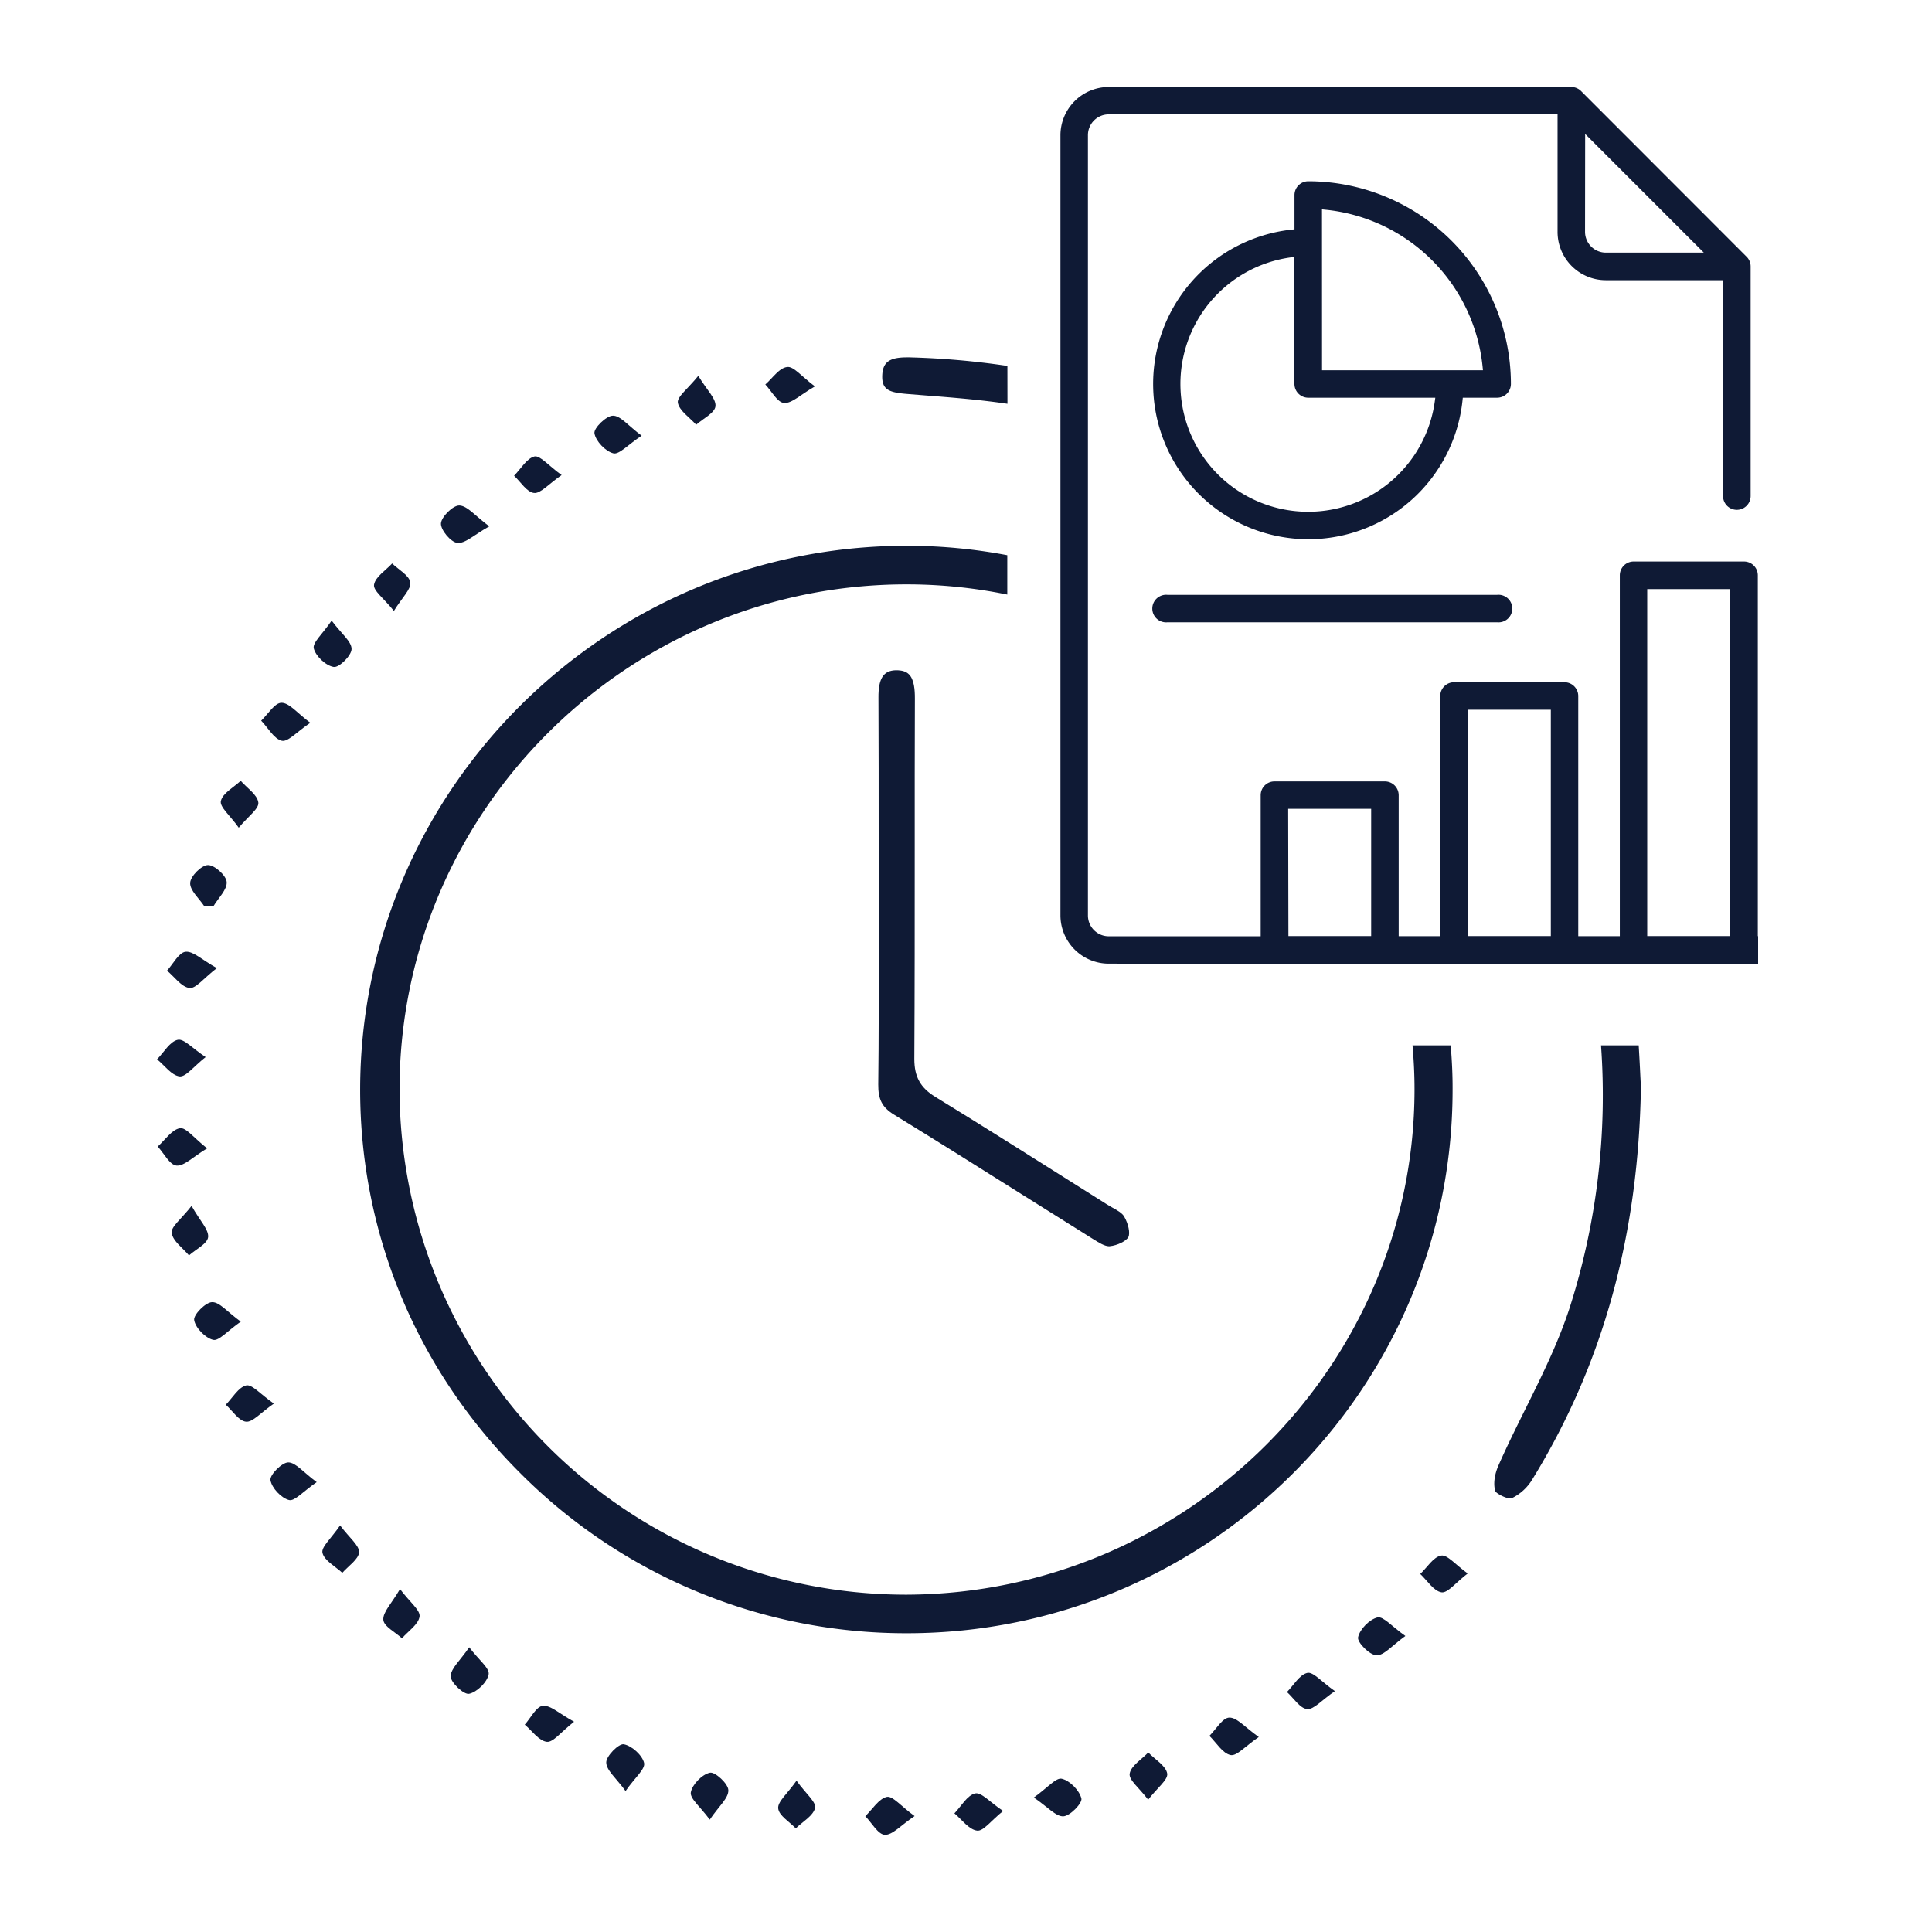
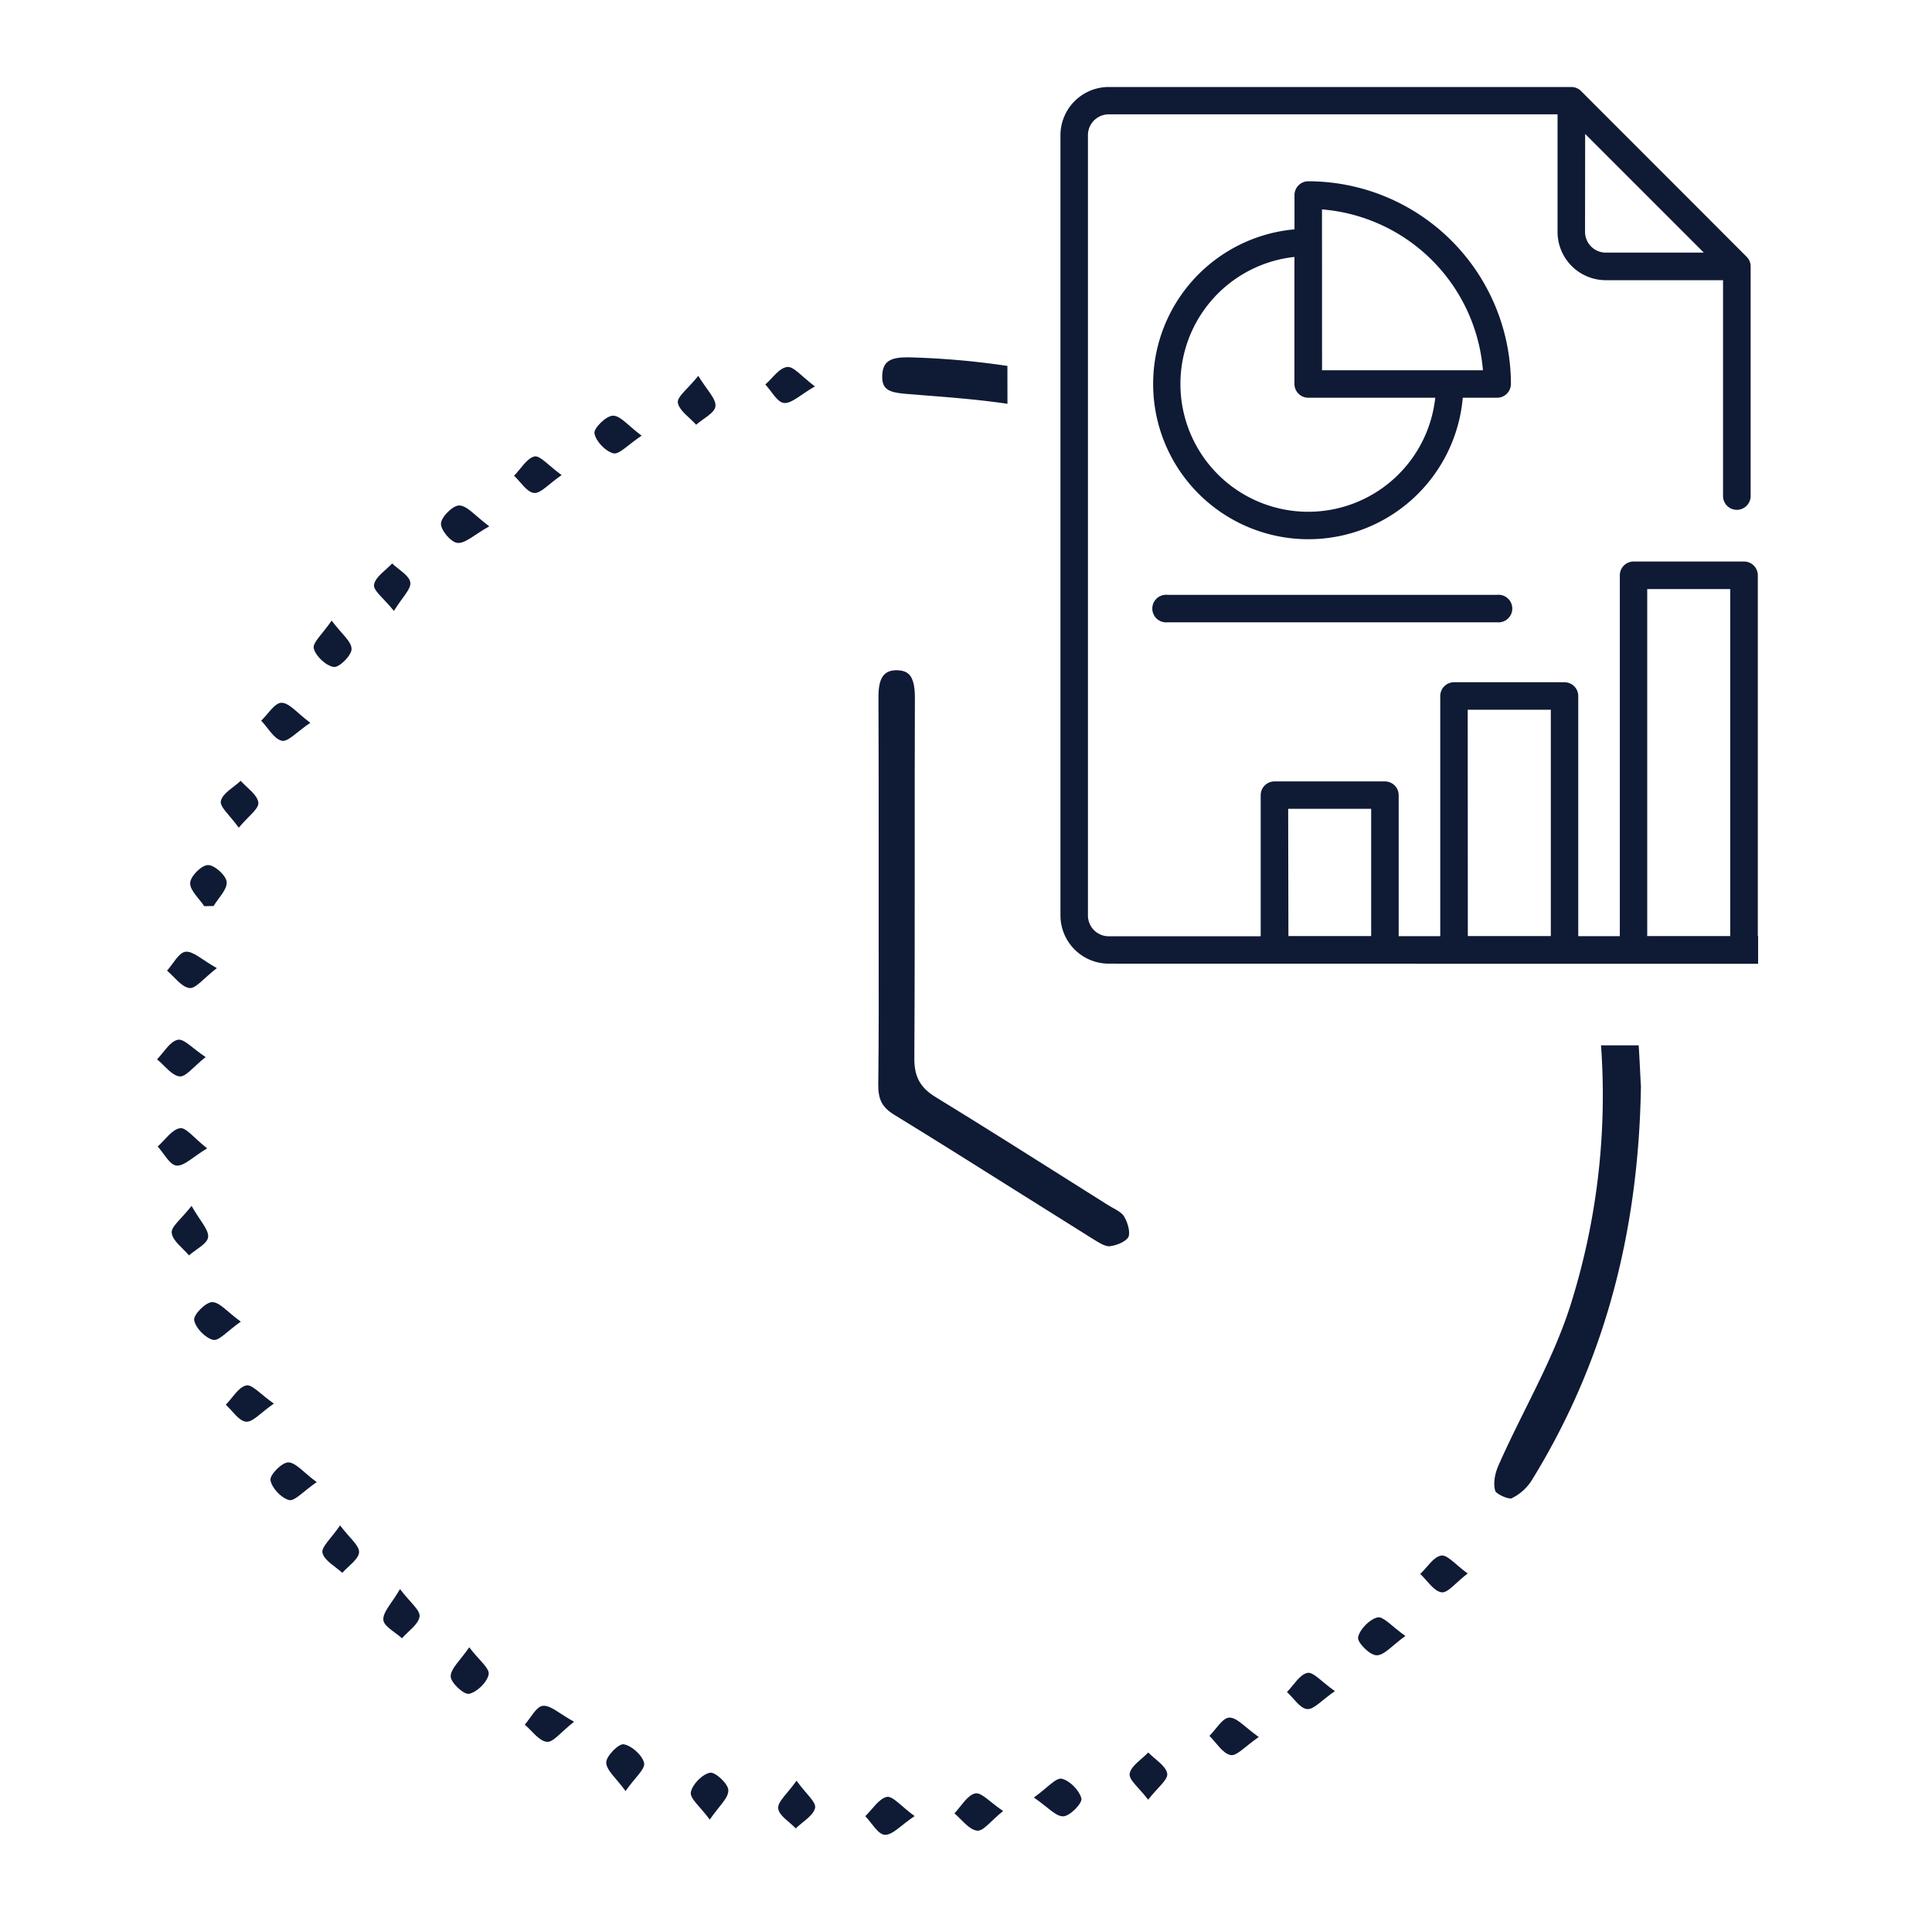
<svg xmlns="http://www.w3.org/2000/svg" id="TACHO" viewBox="0 0 700 700">
  <defs>
    <style>.cls-1{fill:#0f1a35;}</style>
  </defs>
  <path class="cls-1" d="M331.38,658c-5.06,3.39-8,6.92-10.81,6.78-2.46-.13-4.72-4.34-7.06-6.74,2.58-2.47,4.87-6.34,7.84-7C323.51,650.68,326.56,654.52,331.38,658Z" />
  <path class="cls-1" d="M320.65,663.11c-.93-.05-2.51-2.07-3.67-3.55-.38-.49-.77-1-1.16-1.45.42-.46.83-.93,1.25-1.41,1.53-1.77,3.11-3.6,4.62-3.91.74,0,2.65,1.64,4.18,3,.81.7,1.69,1.46,2.64,2.22-1,.71-1.85,1.41-2.67,2.06-2.1,1.65-3.91,3.08-5.11,3.08Z" />
  <path class="cls-1" d="M363.45,656.16c-4.39,3.51-7.16,7.4-9.42,7.12-3-.37-5.51-4-8.23-6.27,2.47-2.56,4.62-6.55,7.53-7.22C355.54,649.28,358.72,653,363.45,656.16Z" />
  <path class="cls-1" d="M354.24,661.59c-1.49-.19-3.18-1.88-4.82-3.51-.41-.41-.82-.82-1.23-1.21.37-.44.74-.91,1.11-1.37,1.45-1.83,2.95-3.72,4.41-4h0c.84,0,2.7,1.48,4.33,2.79.81.64,1.69,1.34,2.63,2-.86.75-1.65,1.5-2.38,2.2-1.46,1.38-3.28,3.11-4,3.11Z" />
  <path class="cls-1" d="M288.59,645.18c3.42,4.74,7.21,7.79,6.73,9.86-.65,2.86-4.53,5-7,7.42-2.27-2.39-6.1-4.63-6.36-7.23C281.68,652.8,285.21,650,288.59,645.18Z" />
  <path class="cls-1" d="M287,659c-1.55-1.33-3.31-2.84-3.42-4-.09-.89,1.37-2.64,2.91-4.49.65-.78,1.36-1.64,2.08-2.56.75.94,1.49,1.8,2.17,2.6,1.23,1.45,2.92,3.43,2.89,4.07-.33,1.41-2.17,2.9-3.95,4.33-.47.38-.94.75-1.39,1.13Z" />
  <path class="cls-1" d="M75.05,416.07c-5.21,3.14-8.31,6.48-11.1,6.24-2.45-.21-4.55-4.44-6.81-6.9,2.67-2.37,5.1-6.15,8.07-6.64C67.41,408.41,70.31,412.36,75.05,416.07Z" />
  <path class="cls-1" d="M64.1,420.62c-.94-.09-2.45-2.13-3.55-3.63-.36-.49-.72-1-1.09-1.45.43-.44.86-.9,1.29-1.36,1.59-1.71,3.23-3.48,4.74-3.73.72,0,2.59,1.73,4.1,3.12.79.73,1.64,1.52,2.57,2.33-1,.65-1.88,1.29-2.71,1.88-2.14,1.53-4,2.84-5.21,2.84Z" />
  <path class="cls-1" d="M253,136.18c3.13,5.17,6.49,8.27,6.23,11-.23,2.43-4.49,4.48-7,6.71-2.37-2.66-6.13-5.08-6.64-8C245.28,143.73,249.26,140.85,253,136.18Z" />
  <path class="cls-1" d="M251.06,150.32c-1.72-1.59-3.48-3.23-3.74-4.75,0-.64,1.81-2.57,3.14-4,.74-.78,1.55-1.64,2.37-2.57.66,1,1.31,1.9,1.91,2.73,1.57,2.19,2.93,4.09,2.82,5.28-.09.92-2.15,2.4-3.66,3.48-.5.36-1,.72-1.48,1.08C252,151.17,251.52,150.75,251.06,150.32Z" />
  <path class="cls-1" d="M177.28,190.7c-5.55,3.09-8.74,6.31-11.57,6-2.37-.24-6.1-4.71-5.94-7.08s4.34-6.55,6.66-6.48C169.32,183.24,172.1,186.86,177.28,190.7Z" />
  <path class="cls-1" d="M165.88,195c-1.46-.15-4.52-3.79-4.42-5.27.12-1.68,3.58-4.9,4.91-4.9s3.06,1.54,5.27,3.44c.8.7,1.67,1.44,2.62,2.21-1,.64-2,1.25-2.82,1.82-2.3,1.52-4.11,2.71-5.37,2.71Z" />
  <path class="cls-1" d="M456.08,629.36c-4.93,3.34-8,7-10.22,6.53-2.92-.62-5.14-4.48-7.66-6.95,2.39-2.37,4.74-6.55,7.2-6.62C448.19,622.25,451.09,625.85,456.08,629.36Z" />
  <path class="cls-1" d="M446.21,634.24c-1.47-.32-3-2.15-4.5-3.92-.39-.47-.79-.94-1.19-1.4.4-.45.79-.94,1.19-1.42,1.18-1.46,2.81-3.45,3.74-3.48,1.25,0,3.05,1.49,5.14,3.21.8.67,1.66,1.37,2.6,2.1-1,.73-1.84,1.44-2.66,2.1-1.64,1.31-3.5,2.81-4.28,2.81Z" />
  <path class="cls-1" d="M416,652.07c-3.21-4.25-7.06-7.17-6.7-9.42.45-2.85,4.33-5.15,6.73-7.69,2.45,2.53,6.41,4.81,6.88,7.66C423.23,644.86,419.27,647.8,416,652.07Z" />
  <path class="cls-1" d="M416,649.37c-.7-.82-1.39-1.59-2-2.31-1.31-1.46-3.11-3.45-3-4.14.22-1.38,2-2.93,3.72-4.43.46-.39.91-.79,1.34-1.18.45.39.91.79,1.38,1.18,1.76,1.49,3.58,3,3.81,4.4.11.67-1.82,2.75-3.09,4.13C417.42,647.75,416.7,648.54,416,649.37Z" />
  <path class="cls-1" d="M112.43,261.88c-4.9,3.29-8.1,7-10.29,6.52-2.92-.69-5-4.7-7.51-7.29,2.45-2.32,4.91-6.49,7.36-6.48C104.82,254.63,107.63,258.32,112.43,261.88Z" />
  <path class="cls-1" d="M102.53,266.74c-1.46-.34-3-2.24-4.4-4.09-.39-.5-.79-1-1.19-1.49.41-.46.83-1,1.24-1.43,1.15-1.36,2.9-3.41,3.81-3.41,1.24,0,3,1.56,5.1,3.37.77.67,1.6,1.39,2.5,2.12-1,.73-1.87,1.44-2.7,2.11-1.66,1.32-3.54,2.83-4.32,2.83Z" />
  <path class="cls-1" d="M531.77,570.1c-4.37,3.33-7.25,7.17-9.48,6.83-2.85-.45-5.16-4.28-7.71-6.65,2.51-2.37,4.76-6.19,7.59-6.67C524.41,563.23,527.35,566.93,531.77,570.1Z" />
  <path class="cls-1" d="M522.55,575.24c-1.38-.21-2.94-2-4.44-3.67-.38-.44-.77-.88-1.15-1.3.38-.42.75-.85,1.13-1.29,1.47-1.7,3-3.46,4.37-3.69h0c.83,0,2.61,1.52,4.18,2.87.74.63,1.53,1.3,2.38,2-.85.72-1.63,1.43-2.37,2.1-1.48,1.34-3.32,3-4.08,3Z" />
  <path class="cls-1" d="M226.65,648.93c-3.43-4.73-7-7.53-7-10.38,0-2.32,4.54-6.89,6.36-6.56,2.92.53,6.73,4,7.36,6.79C233.83,641,230,644.1,226.65,648.93Z" />
  <path class="cls-1" d="M226.62,646.1c-.69-.87-1.38-1.68-2-2.43-1.76-2.07-3.27-3.85-3.29-5.14s3.21-4.69,4.49-4.85c2.15.4,5.4,3.37,5.87,5.47.14.62-1.69,2.83-2.9,4.29C228.1,644.25,227.37,645.14,226.62,646.1Z" />
  <path class="cls-1" d="M257.16,659.29c-3.44-4.69-7.25-7.66-6.86-9.89.51-2.85,4.1-6.53,6.93-7.11,1.87-.38,6.62,4,6.66,6.33C264,651.49,260.45,654.42,257.16,659.29Z" />
  <path class="cls-1" d="M257.11,656.44c-.75-.91-1.48-1.75-2.16-2.53-1.3-1.5-3.09-3.55-3-4.22.37-2.13,3.46-5.3,5.59-5.73,1.16.09,4.6,3.51,4.62,4.7s-1.44,3.14-3.14,5.28C258.43,654.72,257.78,655.54,257.11,656.44Z" />
  <path class="cls-1" d="M232.48,157.86c-5,3.29-8.14,6.92-10.25,6.39-2.88-.73-6.38-4.4-6.85-7.26-.31-1.87,4.26-6.35,6.69-6.38C224.81,150.58,227.59,154.23,232.48,157.86Z" />
  <path class="cls-1" d="M222.64,162.6c-2.25-.57-5.23-3.7-5.58-5.89.14-1.06,3.61-4.39,5-4.4,1.18,0,2.93,1.52,5,3.28.79.69,1.64,1.43,2.57,2.19-1,.73-1.9,1.44-2.74,2.09-1.63,1.28-3.48,2.73-4.22,2.73Z" />
  <path class="cls-1" d="M142.72,221.34c-3.64-4.54-7.54-7.35-7.2-9.48.46-2.85,4.22-5.17,6.56-7.71,2.34,2.27,6.2,4.31,6.58,6.88C149,213.45,145.75,216.42,142.72,221.34Z" />
  <path class="cls-1" d="M142.54,218.5c-.78-.88-1.55-1.7-2.26-2.45-1.32-1.39-3.12-3.3-3.08-3.93.22-1.39,2-3,3.65-4.45.44-.39.88-.79,1.3-1.19.42.35.86.7,1.3,1,1.58,1.24,3.37,2.64,3.53,3.76.14.9-1.19,2.72-2.59,4.64C143.81,216.71,143.18,217.57,142.54,218.5Z" />
  <path class="cls-1" d="M86.5,299.89c-3.15-4.45-7-7.56-6.47-9.69.65-2.83,4.63-4.9,7.18-7.3,2.29,2.6,6,5,6.39,7.86C93.89,293,90,295.7,86.5,299.89Z" />
  <path class="cls-1" d="M86.6,297.19c-.7-.88-1.4-1.71-2-2.49-1.17-1.38-2.94-3.48-2.86-4.12.32-1.38,2.19-2.83,4-4.23l1.41-1.11c.41.41.84.8,1.27,1.21C90,288,91.74,289.59,91.92,291c.08.63-1.85,2.61-3.13,3.92C88.09,295.6,87.35,296.37,86.6,297.19Z" />
  <path class="cls-1" d="M74.51,383c-4.37,3.42-7.14,7.23-9.43,7-2.93-.34-5.47-4-8.18-6.19,2.47-2.51,4.64-6.46,7.52-7.08C66.67,376.26,69.8,379.91,74.51,383Z" />
  <path class="cls-1" d="M65.27,388.32c-1.46-.17-3.14-1.84-4.76-3.45-.4-.4-.8-.8-1.2-1.18.37-.44.73-.89,1.09-1.33,1.45-1.8,3-3.65,4.38-4h0c.88,0,2.73,1.47,4.37,2.77.79.63,1.64,1.3,2.56,2-.83.72-1.6,1.44-2.32,2.1-1.54,1.44-3.29,3.07-4.08,3.07Z" />
  <path class="cls-1" d="M509.2,592.74c-4.91,3.52-7.77,7.14-10.51,7-2.45-.08-7-4.7-6.63-6.51.59-2.91,4.14-6.52,7.06-7.22C501.22,585.56,504.34,589.33,509.2,592.74Z" />
-   <path class="cls-1" d="M498.74,598.09c-1.41-.05-4.86-3.44-5-4.62.45-2.12,3.48-5.21,5.79-5.76.7,0,2.61,1.59,4.14,2.86.83.69,1.72,1.43,2.7,2.18-.94.75-1.8,1.47-2.6,2.13-2,1.72-3.81,3.21-5,3.21Z" />
+   <path class="cls-1" d="M498.74,598.09c-1.41-.05-4.86-3.44-5-4.62.45-2.12,3.48-5.21,5.79-5.76.7,0,2.61,1.59,4.14,2.86.83.69,1.72,1.43,2.7,2.18-.94.75-1.8,1.47-2.6,2.13-2,1.72-3.81,3.21-5,3.21" />
  <path class="cls-1" d="M170,596.84c3.51,4.61,7.45,7.6,7.05,9.8-.53,2.85-4.22,6.46-7.1,7.06-1.86.38-6.63-4-6.66-6.32C163.3,604.51,166.79,601.6,170,596.84Z" />
  <path class="cls-1" d="M169.72,612c-1.29-.15-4.67-3.49-4.69-4.66s1.45-3.14,3.16-5.26c.61-.76,1.26-1.57,1.92-2.45.77.91,1.53,1.75,2.23,2.52,1.27,1.41,3.18,3.53,3.08,4.16C175,608.46,172,611.5,169.72,612Z" />
  <path class="cls-1" d="M374.58,651.28c4.91-3.5,8-7.28,10.1-6.81,2.92.66,6.41,4.22,7.13,7.15.41,1.68-4.11,6.37-6.54,6.47C382.51,658.19,379.61,654.69,374.58,651.28Z" />
  <path class="cls-1" d="M385.14,656.39c-1.19,0-3-1.44-5.06-3.1-.81-.64-1.68-1.33-2.63-2,1-.76,1.88-1.52,2.7-2.21,1.54-1.29,3.45-2.89,4.16-2.89,2.26.5,5.27,3.53,5.85,5.89-.2,1-3.56,4.3-5,4.36Z" />
  <path class="cls-1" d="M295.25,140c-5.31,3.06-8.4,6.26-11.21,6-2.42-.2-4.51-4.32-6.75-6.7,2.62-2.26,5-6,7.92-6.33C287.53,132.65,290.37,136.34,295.25,140Z" />
  <path class="cls-1" d="M284.18,144.29c-.91-.08-2.41-2.06-3.5-3.51-.35-.47-.69-.93-1-1.37.41-.41.82-.84,1.22-1.27,1.56-1.63,3.17-3.32,4.57-3.5h0c.87,0,2.62,1.51,4.3,3,.77.68,1.61,1.41,2.53,2.16-1,.62-1.84,1.22-2.66,1.78-2.25,1.52-4,2.74-5.27,2.74Z" />
  <path class="cls-1" d="M120.16,224.86c3.6,4.81,7.23,7.55,7.22,10.29,0,2.34-4.48,6.78-6.44,6.5-2.83-.41-6.55-3.89-7.25-6.72C113.17,232.85,116.86,229.71,120.16,224.86Z" />
  <path class="cls-1" d="M121.14,240c-2.13-.35-5.26-3.28-5.81-5.45-.06-.63,1.58-2.66,2.78-4.15.66-.83,1.38-1.72,2.11-2.69.75.92,1.48,1.75,2.16,2.53,1.77,2,3.3,3.76,3.3,4.94C125.68,236.5,122.33,239.84,121.14,240Z" />
  <path class="cls-1" d="M74,328.32c-1.86-2.82-5.23-5.72-5.1-8.44.11-2.41,4.09-6.4,6.44-6.45s6.58,3.73,6.79,6.1c.24,2.76-3,5.81-4.75,8.74Z" />
  <path class="cls-1" d="M74.84,326.6c-.47-.64-1-1.29-1.52-1.93C72,323,70.51,321.21,70.56,320c.08-1.5,3.34-4.79,4.78-4.83s4.94,3.06,5.07,4.55c.11,1.28-1.32,3.2-2.57,4.9-.5.67-1,1.34-1.43,2Z" />
  <path class="cls-1" d="M78.57,350.77c-4.86,3.73-7.67,7.52-9.93,7.21-2.94-.4-5.43-4.05-8.12-6.3,2.22-2.43,4.26-6.58,6.71-6.84C70,344.55,73.16,347.74,78.57,350.77Z" />
  <path class="cls-1" d="M68.87,356.3c-1.48-.21-3.14-1.89-4.75-3.53-.41-.42-.83-.85-1.25-1.26.34-.44.69-.91,1-1.39,1.08-1.47,2.56-3.49,3.51-3.59h0c1.41,0,3.18,1.18,5.42,2.67.85.56,1.76,1.16,2.76,1.79-.93.78-1.78,1.55-2.55,2.26-1.59,1.43-3.39,3.05-4.14,3.05Z" />
  <path class="cls-1" d="M87.24,478.86c-4.85,3.38-7.95,7.1-10,6.6-2.86-.68-6.41-4.32-6.89-7.17-.32-1.91,4.13-6.46,6.5-6.5C79.55,471.73,82.36,475.33,87.24,478.86Z" />
  <path class="cls-1" d="M77.58,483.81c-2.2-.52-5.24-3.67-5.6-5.8.1-1.07,3.49-4.5,4.86-4.53,1.2,0,3,1.5,5,3.23.78.67,1.63,1.39,2.56,2.13-1,.74-1.85,1.47-2.67,2.15-1.53,1.25-3.43,2.82-4.14,2.82Z" />
  <path class="cls-1" d="M69.41,436.91c3,5.38,6.25,8.54,6,11.31-.27,2.43-4.47,4.44-6.94,6.64-2.23-2.69-5.87-5.2-6.25-8.13C61.87,444.49,65.68,441.7,69.41,436.91Z" />
  <path class="cls-1" d="M67.35,451.26c-1.62-1.61-3.3-3.28-3.5-4.75-.09-.68,1.67-2.59,3.08-4.13.71-.77,1.47-1.6,2.26-2.52.63,1,1.24,1.91,1.81,2.76,1.56,2.34,2.8,4.19,2.67,5.42-.1.92-2.15,2.39-3.64,3.45l-1.43,1C68.2,452.1,67.77,451.68,67.35,451.26Z" />
  <path class="cls-1" d="M99.23,508.55c-4.85,3.35-7.64,6.79-10.08,6.56-2.62-.25-4.91-3.95-7.34-6.15,2.43-2.48,4.56-6.33,7.41-7C91.32,501.49,94.39,505.18,99.23,508.55Z" />
  <path class="cls-1" d="M89.31,513.42c-1.16-.11-2.69-1.82-4-3.32-.36-.41-.73-.82-1.1-1.21l1.11-1.34c1.43-1.77,2.9-3.59,4.33-3.92.72,0,2.61,1.56,4.14,2.81.8.66,1.67,1.38,2.62,2.1-.93.71-1.77,1.4-2.55,2-1.79,1.46-3.49,2.85-4.42,2.85Z" />
  <path class="cls-1" d="M114.75,537c-4.85,3.32-8,7-10,6.5-2.83-.7-6.3-4.38-6.75-7.22-.31-1.91,4.14-6.43,6.46-6.43C107.17,529.88,109.93,533.47,114.75,537Z" />
  <path class="cls-1" d="M105.1,541.87c-2.16-.53-5.14-3.69-5.47-5.82.11-1.2,3.54-4.47,4.78-4.47s3,1.53,5,3.28c.77.67,1.6,1.38,2.51,2.12-1,.73-1.86,1.45-2.68,2.12-1.52,1.24-3.42,2.78-4.13,2.78Z" />
  <path class="cls-1" d="M123.22,552.68c3.44,4.58,7,7.28,6.88,9.74s-3.9,5-6.08,7.45c-2.55-2.37-6.49-4.41-7.18-7.23C116.32,560.53,120,557.4,123.22,552.68Z" />
  <path class="cls-1" d="M122.5,566.44c-1.8-1.38-3.67-2.81-4-4.21-.09-.62,1.63-2.75,2.76-4.16.64-.79,1.34-1.65,2-2.57.73.87,1.43,1.66,2.08,2.4,1.6,1.79,3.1,3.49,3,4.41-.07,1.13-1.77,2.69-3.27,4.07-.42.38-.83.77-1.23,1.16C123.45,567.17,123,566.8,122.5,566.44Z" />
  <path class="cls-1" d="M144.93,575.75c3.64,4.83,7.4,7.66,7.09,9.94-.39,2.86-4.1,5.28-6.38,7.89-2.4-2.21-6.56-4.29-6.75-6.68C138.67,584.08,141.89,581,144.93,575.75Z" />
  <path class="cls-1" d="M144.11,590.2c-1.46-1.07-3.45-2.55-3.52-3.44-.1-1.26,1.15-3.1,2.74-5.41.56-.82,1.17-1.69,1.78-2.64.77.92,1.51,1.76,2.2,2.53,1.39,1.56,3.12,3.5,3,4.22-.19,1.41-1.89,3-3.54,4.56l-1.29,1.24C145.05,590.9,144.58,590.55,144.11,590.2Z" />
  <path class="cls-1" d="M483.66,612.73c-4.85,3.32-7.64,6.75-10.08,6.5-2.61-.26-4.87-4-7.29-6.17,2.43-2.46,4.56-6.31,7.4-6.94C475.8,605.66,478.84,609.35,483.66,612.73Z" />
  <path class="cls-1" d="M473.75,617.54c-1.16-.12-2.68-1.82-4-3.33-.36-.41-.73-.81-1.09-1.21.37-.43.74-.89,1.11-1.34,1.42-1.76,2.9-3.57,4.31-3.88.72,0,2.6,1.57,4.12,2.82.8.66,1.66,1.38,2.61,2.11-.92.7-1.75,1.37-2.52,2-1.8,1.46-3.51,2.83-4.44,2.83Z" />
  <path class="cls-1" d="M208,623.82c-4.81,3.75-7.58,7.55-9.87,7.28-2.88-.34-5.37-4-8-6.23,2.17-2.43,4.17-6.59,6.55-6.82C199.48,617.77,202.64,620.89,208,623.82Z" />
  <path class="cls-1" d="M198.34,629.41c-1.43-.17-3.07-1.84-4.65-3.46q-.63-.65-1.26-1.26c.34-.45.68-.92,1-1.39,1.05-1.47,2.49-3.48,3.37-3.56h0c1.46,0,3.25,1.16,5.5,2.62.83.53,1.73,1.12,2.7,1.71-.91.78-1.74,1.55-2.51,2.24-1.58,1.46-3.37,3.1-4.15,3.1Z" />
  <path class="cls-1" d="M203.49,172.13c-4.8,3.3-7.61,6.73-10,6.48-2.6-.26-4.83-4-7.23-6.24,2.44-2.47,4.58-6.32,7.42-7C195.73,165,198.76,168.72,203.49,172.13Z" />
  <path class="cls-1" d="M193.62,176.92c-1.14-.12-2.64-1.84-4-3.36l-1.1-1.24c.38-.43.75-.89,1.12-1.35,1.43-1.76,2.91-3.58,4.33-3.89.69,0,2.55,1.6,4.06,2.88.79.67,1.64,1.4,2.57,2.14-.91.69-1.74,1.37-2.51,2-1.8,1.46-3.5,2.84-4.43,2.84Z" />
-   <path class="cls-1" d="M525.62,378.75H511.78c.47,5.36.74,10.75.73,16.18-.17,100.3-82.6,182.32-183.75,182.85h-1a183.53,183.53,0,0,1-183-183.21c.12-100.66,82.41-182.69,183.45-182.85h.3a181.67,181.67,0,0,1,36.45,3.7V201.16a195.33,195.33,0,0,0-35.7-3.42h-.66c-109,0-197.83,88.21-198.11,196.63-.13,52.22,20.31,101.56,57.56,138.92a197.17,197.17,0,0,0,140.44,58.46h.08c108.88,0,197.58-88.2,197.73-196.61C526.34,389.61,526.06,384.16,525.62,378.75Z" />
  <path class="cls-1" d="M401.85,451.55c-1.64,0-3.9-1.42-5.71-2.56l-.61-.38q-12.76-8-25.51-16c-15.33-9.64-30.66-19.3-46.1-28.76-4.28-2.63-5.77-5.49-5.71-10.94.21-17,.18-33.95.15-50.93l0-19.09V304c0-17,0-34.11-.08-51.16-.06-7,1.79-9.91,6.37-10h0c2.25,0,3.69.49,4.69,1.49,1.91,1.92,2.15,5.69,2.14,8.77q-.09,27.54-.06,55.06c0,25.19,0,50.37-.14,75.55,0,6.41,2.17,10.39,7.63,13.73,16.24,9.95,32.63,20.3,48.48,30.31l13.67,8.62c.63.41,1.32.79,2,1.18,1.72.95,3.49,1.94,4.23,3.2,1.53,2.62,2.25,6,1.55,7.44s-4,3.08-6.76,3.34Z" />
  <path class="cls-1" d="M365,132.58a291,291,0,0,0-35.47-3.1h-1c-6.26,0-8.66,1.75-8.87,6.46-.24,5.47,2.67,6.29,9.37,6.83l6.63.53c9.66.75,19.58,1.56,29.36,3Z" />
  <path class="cls-1" d="M593.73,378.75H580.08a252.44,252.44,0,0,1-11,93.93c-4.13,13.12-10.39,25.73-16.45,37.93-3.29,6.64-6.7,13.51-9.71,20.35-1.49,3.39-1.91,6.89-1.13,9.33.4.83,3.7,2.63,5.53,2.63l.24,0a17.76,17.76,0,0,0,7.63-6.92c25.64-41.72,38.51-88.38,39.35-142.47-.13-1.87-.23-4.09-.35-6.54S593.91,381.66,593.73,378.75Z" />
  <path class="cls-1" d="M401.71,349.15a17.51,17.51,0,0,1-17.49-17.49V49a17.51,17.51,0,0,1,17.49-17.48h167.6a5,5,0,0,1,3.52,1.45l60,60.05a4.91,4.91,0,0,1,1.46,3.52v83.18a5,5,0,0,1-10,0v-78.2H581.82A17.51,17.51,0,0,1,564.33,84V41.43H401.71A7.54,7.54,0,0,0,394.18,49v282.7a7.54,7.54,0,0,0,7.53,7.53h55.06V288.12a5,5,0,0,1,5-5h40a5,5,0,0,1,5,5v51.07h15.06v-87a5,5,0,0,1,5-5h40a5,5,0,0,1,5,5v87h15.06V208.45a5,5,0,0,1,5-5h40a5,5,0,0,1,5,5V339.19H637v10Zm195.11-10h30.07V213.43H596.82Zm-65,0h30.07v-82H531.78Zm-65,0H496.8v-46.1H466.73ZM574.29,84a7.54,7.54,0,0,0,7.53,7.53h35.51l-43-43Z" />
  <path class="cls-1" d="M474,195.37a56.25,56.25,0,0,1-6.12-112.16l1.14-.13V70.68a5,5,0,0,1,5-5,73.5,73.5,0,0,1,73.41,73.42,5,5,0,0,1-5,5H530l-.12,1.14A56.15,56.15,0,0,1,474,195.37Zm-6.43-102.1a46.3,46.3,0,1,0,52.27,52.28l.2-1.45H474a5,5,0,0,1-5-5v-46ZM479,134.15h58.3l-.14-1.4A63.62,63.62,0,0,0,480.38,76l-1.4-.14Z" />
  <path class="cls-1" d="M423,225.47a5,5,0,1,1,0-9.95H542.43a5,5,0,1,1,0,9.95Z" />
</svg>